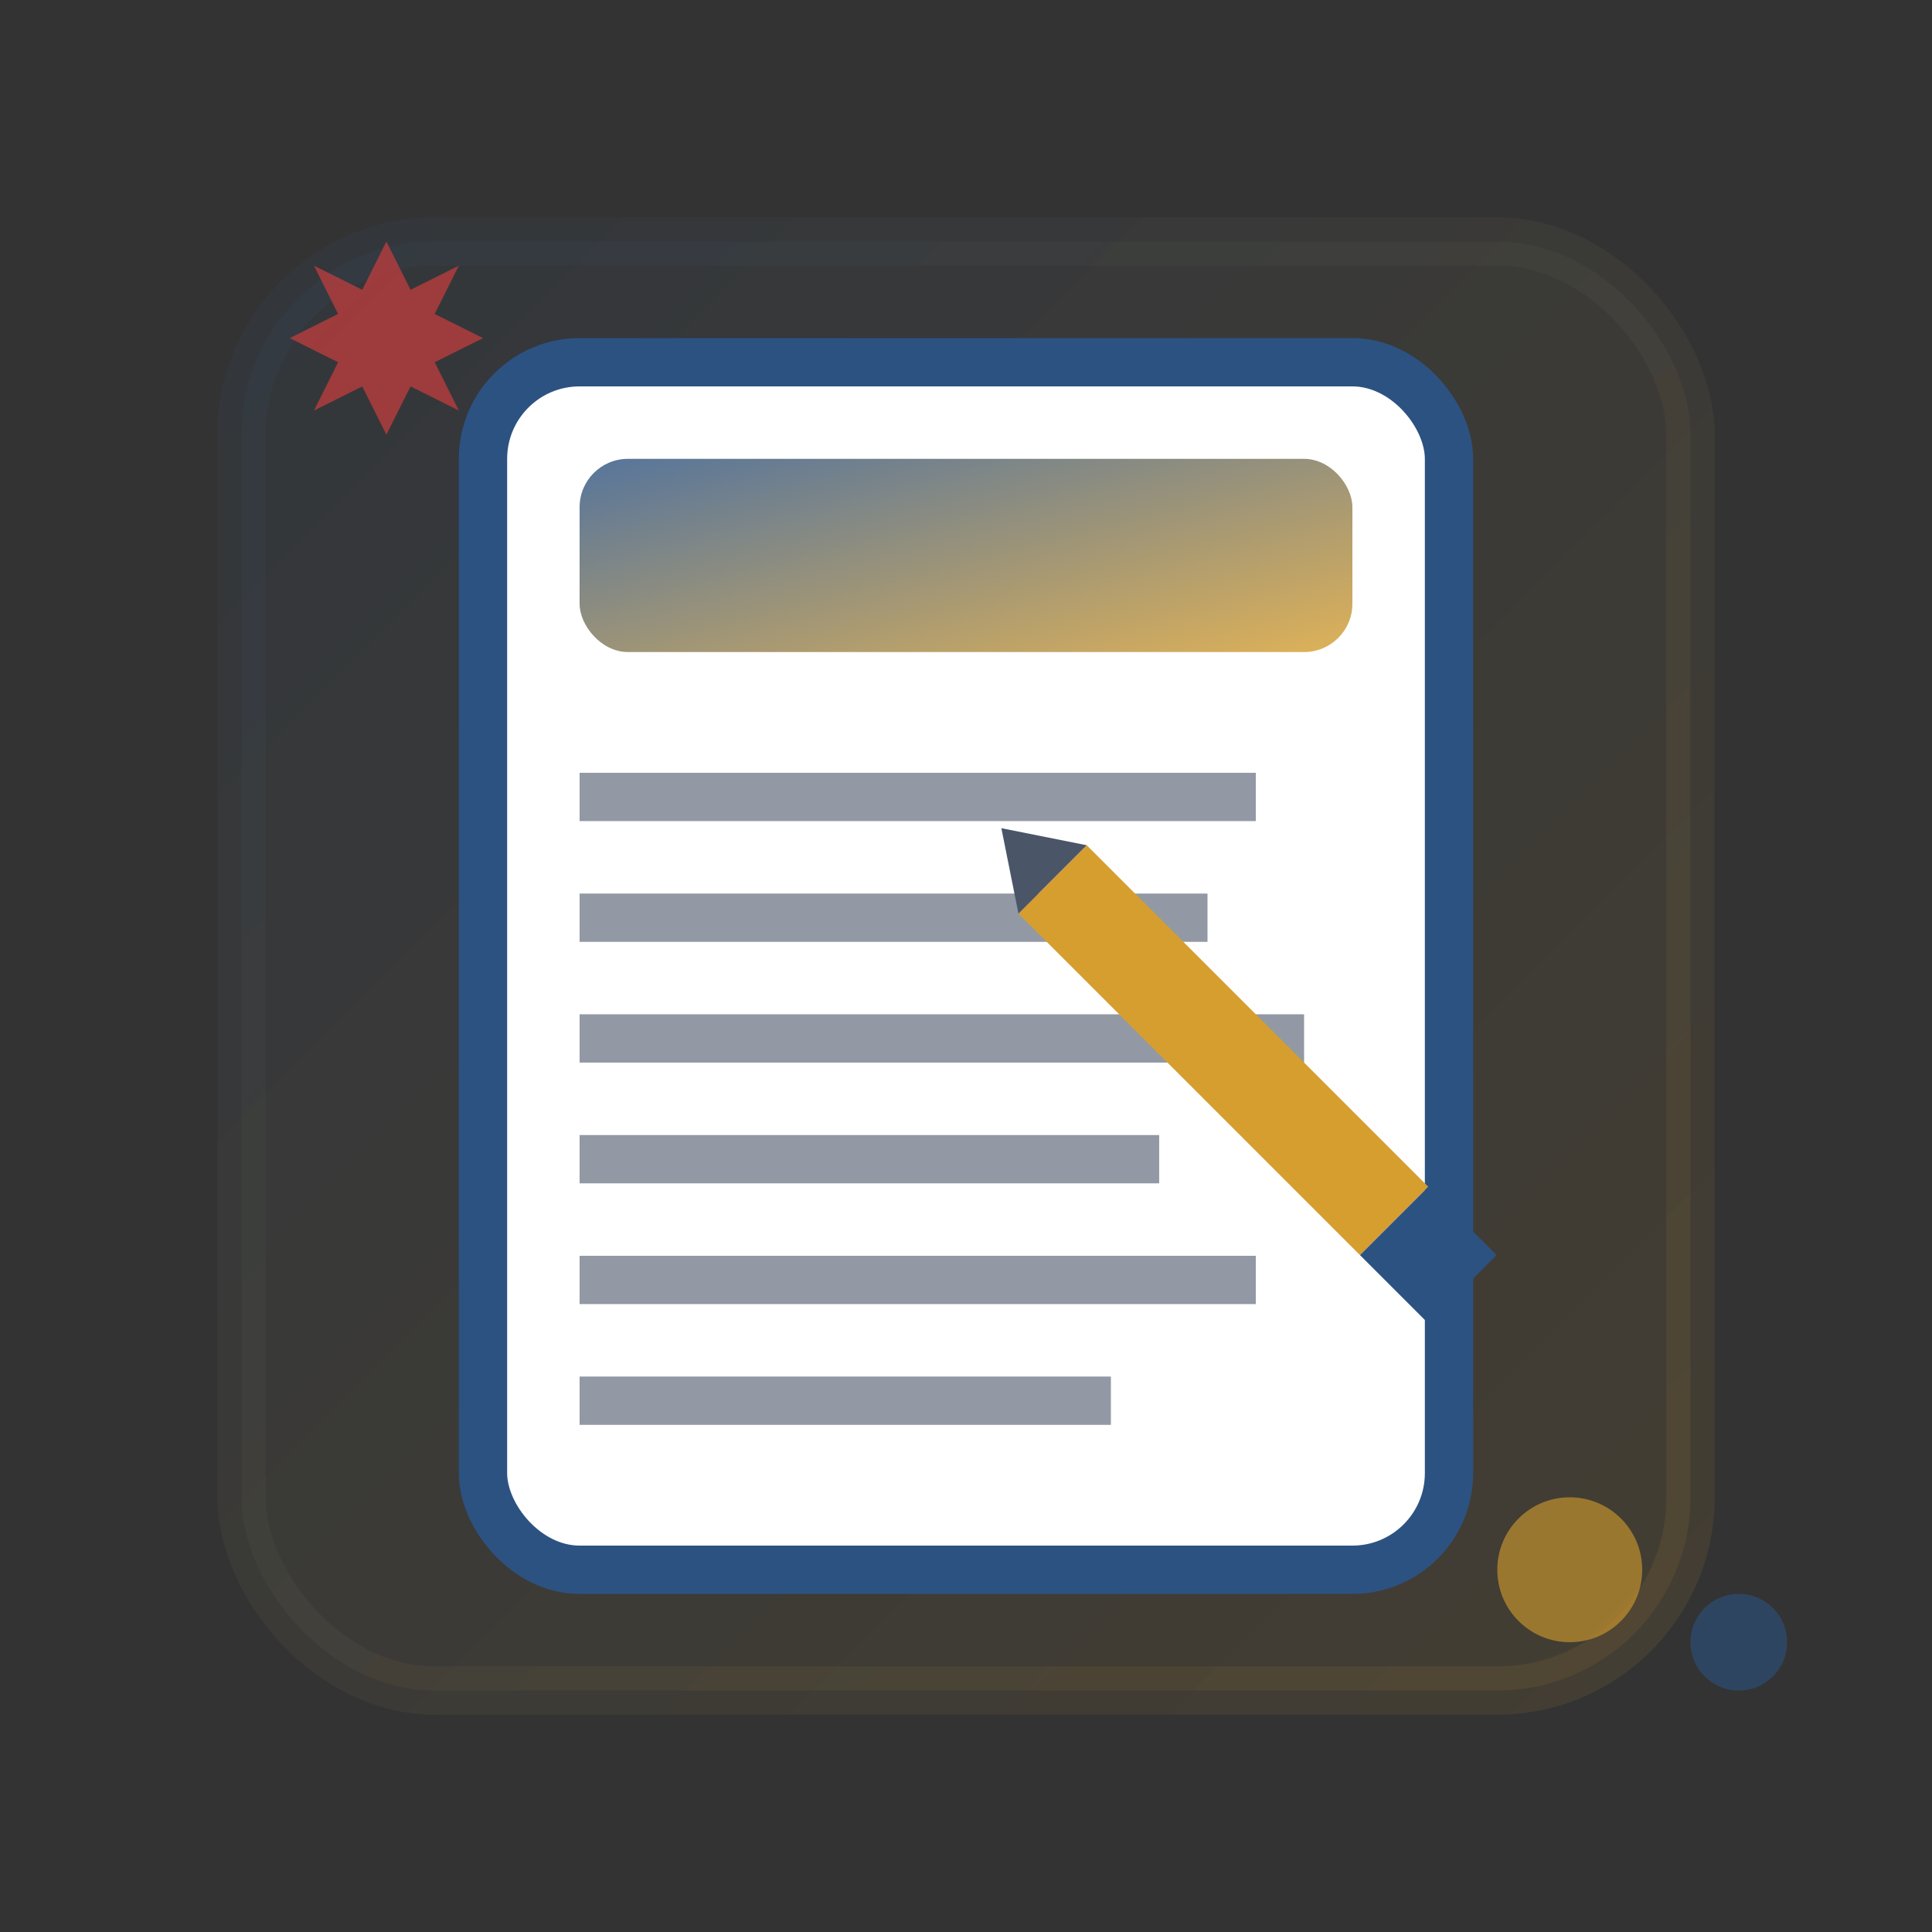
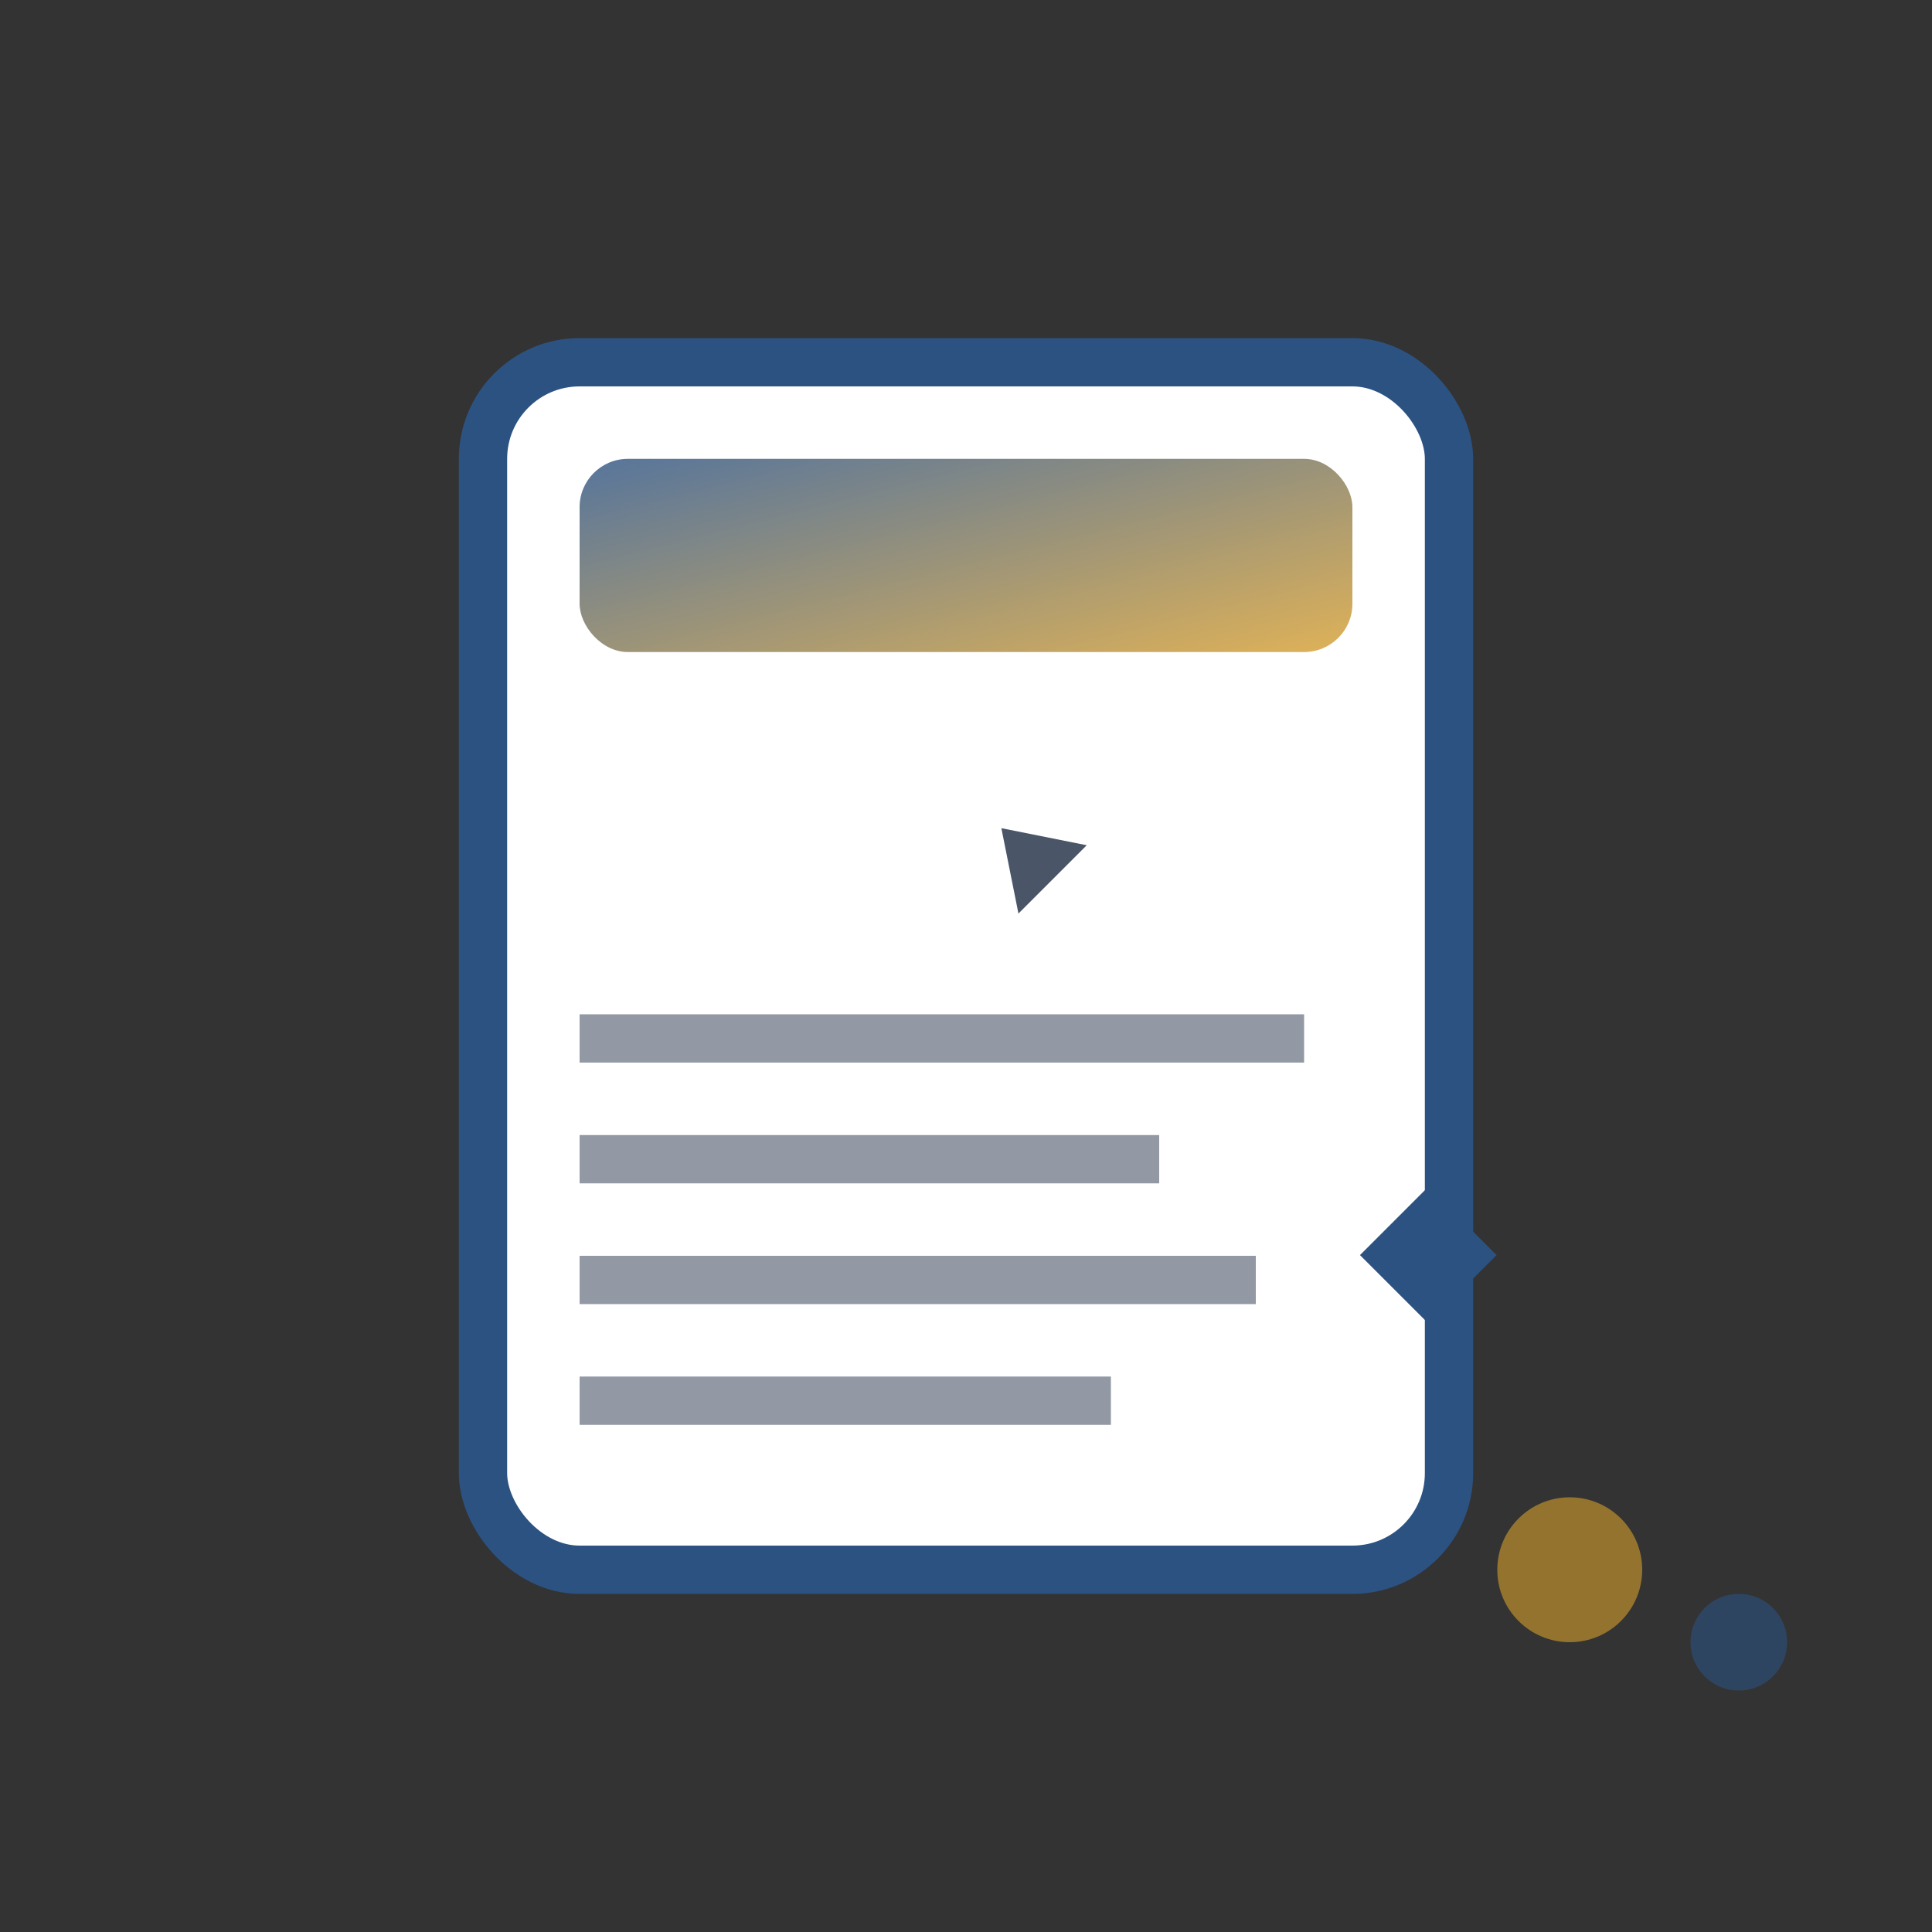
<svg xmlns="http://www.w3.org/2000/svg" width="80" height="80" viewBox="0 0 80 80" fill="none">
  <rect x="0" y="0" width="80" height="80" fill="#333333" stroke="none" />
  <defs>
    <linearGradient id="blogGradient" x1="0%" y1="0%" x2="100%" y2="100%">
      <stop offset="0%" style="stop-color:#2c5282;stop-opacity:1" />
      <stop offset="100%" style="stop-color:#d69e2e;stop-opacity:1" />
    </linearGradient>
  </defs>
-   <rect x="10" y="10" width="60" height="60" rx="8" fill="url(#blogGradient)" opacity="0.1" stroke="url(#blogGradient)" stroke-width="2" />
  <g transform="translate(20, 15)">
    <rect x="0" y="0" width="40" height="50" rx="4" fill="#ffffff" stroke="#2c5282" stroke-width="2" />
    <rect x="4" y="4" width="32" height="8" rx="2" fill="url(#blogGradient)" opacity="0.8" />
-     <line x1="4" y1="18" x2="32" y2="18" stroke="#4a5568" stroke-width="2" opacity="0.6" />
-     <line x1="4" y1="23" x2="30" y2="23" stroke="#4a5568" stroke-width="2" opacity="0.6" />
    <line x1="4" y1="28" x2="34" y2="28" stroke="#4a5568" stroke-width="2" opacity="0.6" />
    <line x1="4" y1="33" x2="28" y2="33" stroke="#4a5568" stroke-width="2" opacity="0.6" />
    <line x1="4" y1="38" x2="32" y2="38" stroke="#4a5568" stroke-width="2" opacity="0.6" />
    <line x1="4" y1="43" x2="26" y2="43" stroke="#4a5568" stroke-width="2" opacity="0.6" />
  </g>
  <g transform="translate(45, 35) rotate(45)">
-     <rect x="0" y="0" width="20" height="4" fill="#d69e2e" />
    <rect x="20" y="0" width="4" height="4" fill="#2c5282" />
    <polygon points="0,0 0,4 -3,2" fill="#4a5568" />
  </g>
  <g transform="translate(8, 8)">
-     <path d="M8 2 L9 4 L11 3 L10 5 L12 6 L10 7 L11 9 L9 8 L8 10 L7 8 L5 9 L6 7 L4 6 L6 5 L5 3 L7 4 Z" fill="#e53e3e" opacity="0.6" />
-   </g>
+     </g>
  <circle cx="65" cy="65" r="3" fill="#d69e2e" opacity="0.6" />
  <circle cx="72" cy="68" r="2" fill="#2c5282" opacity="0.6" />
</svg>